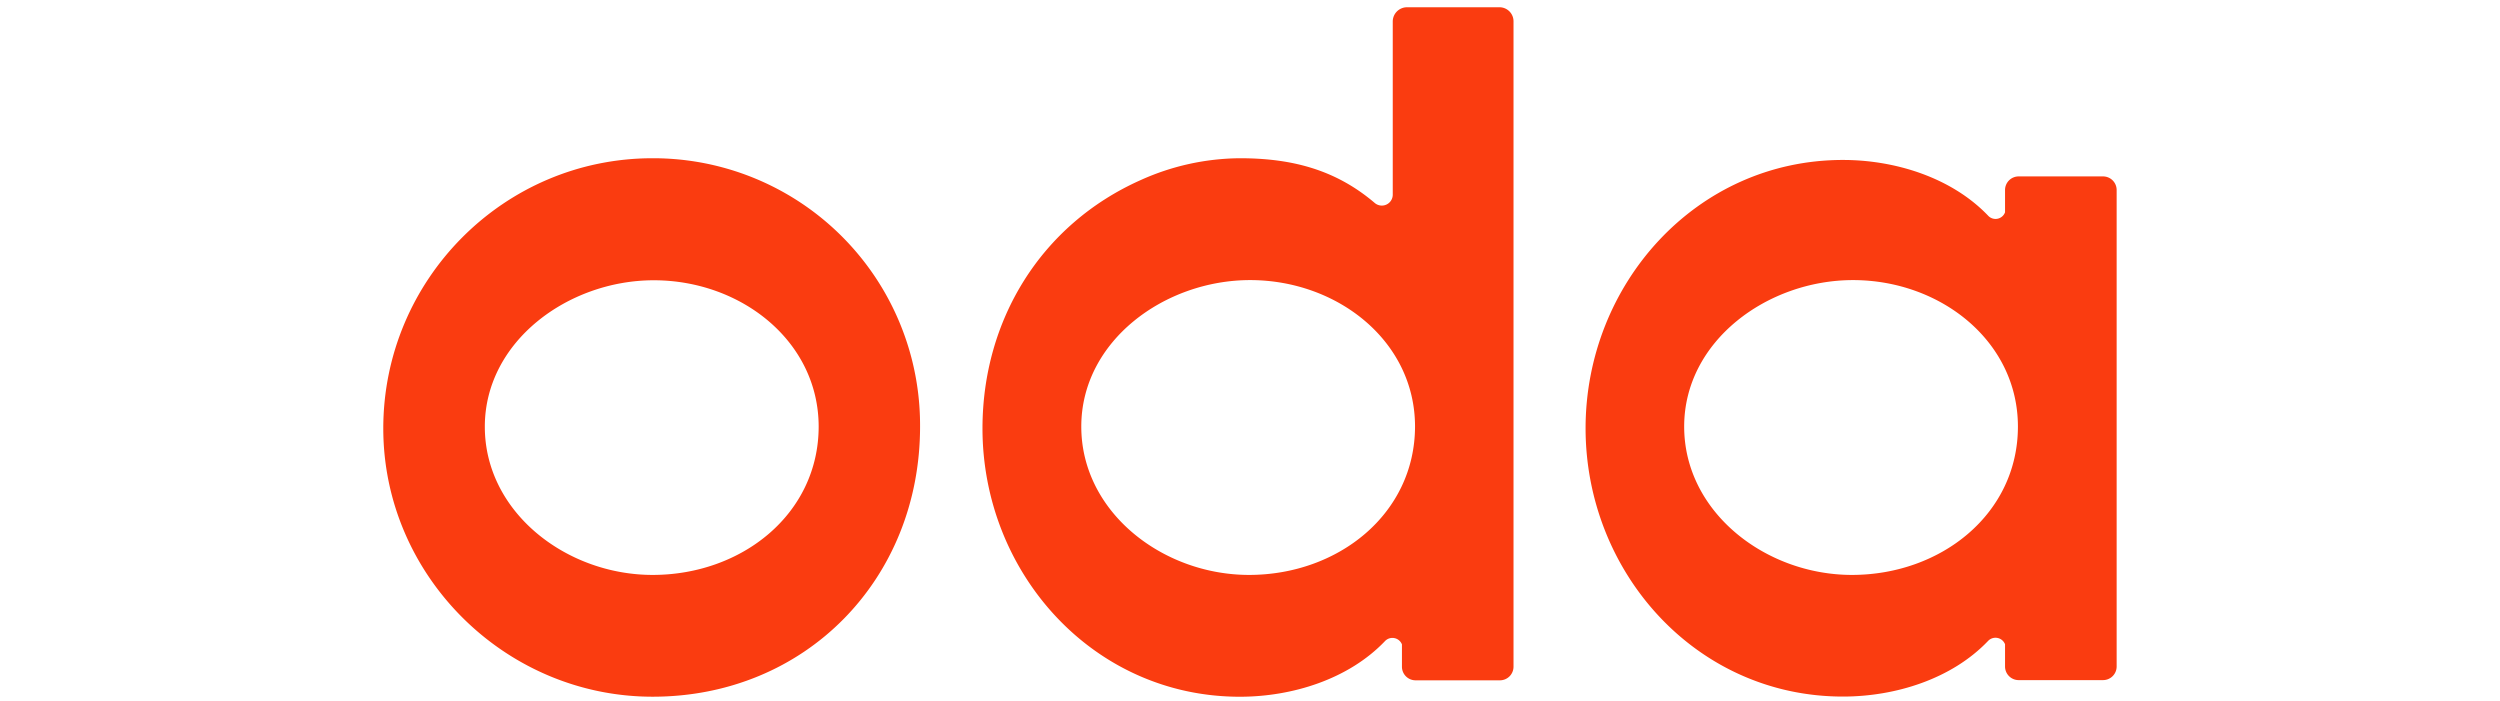
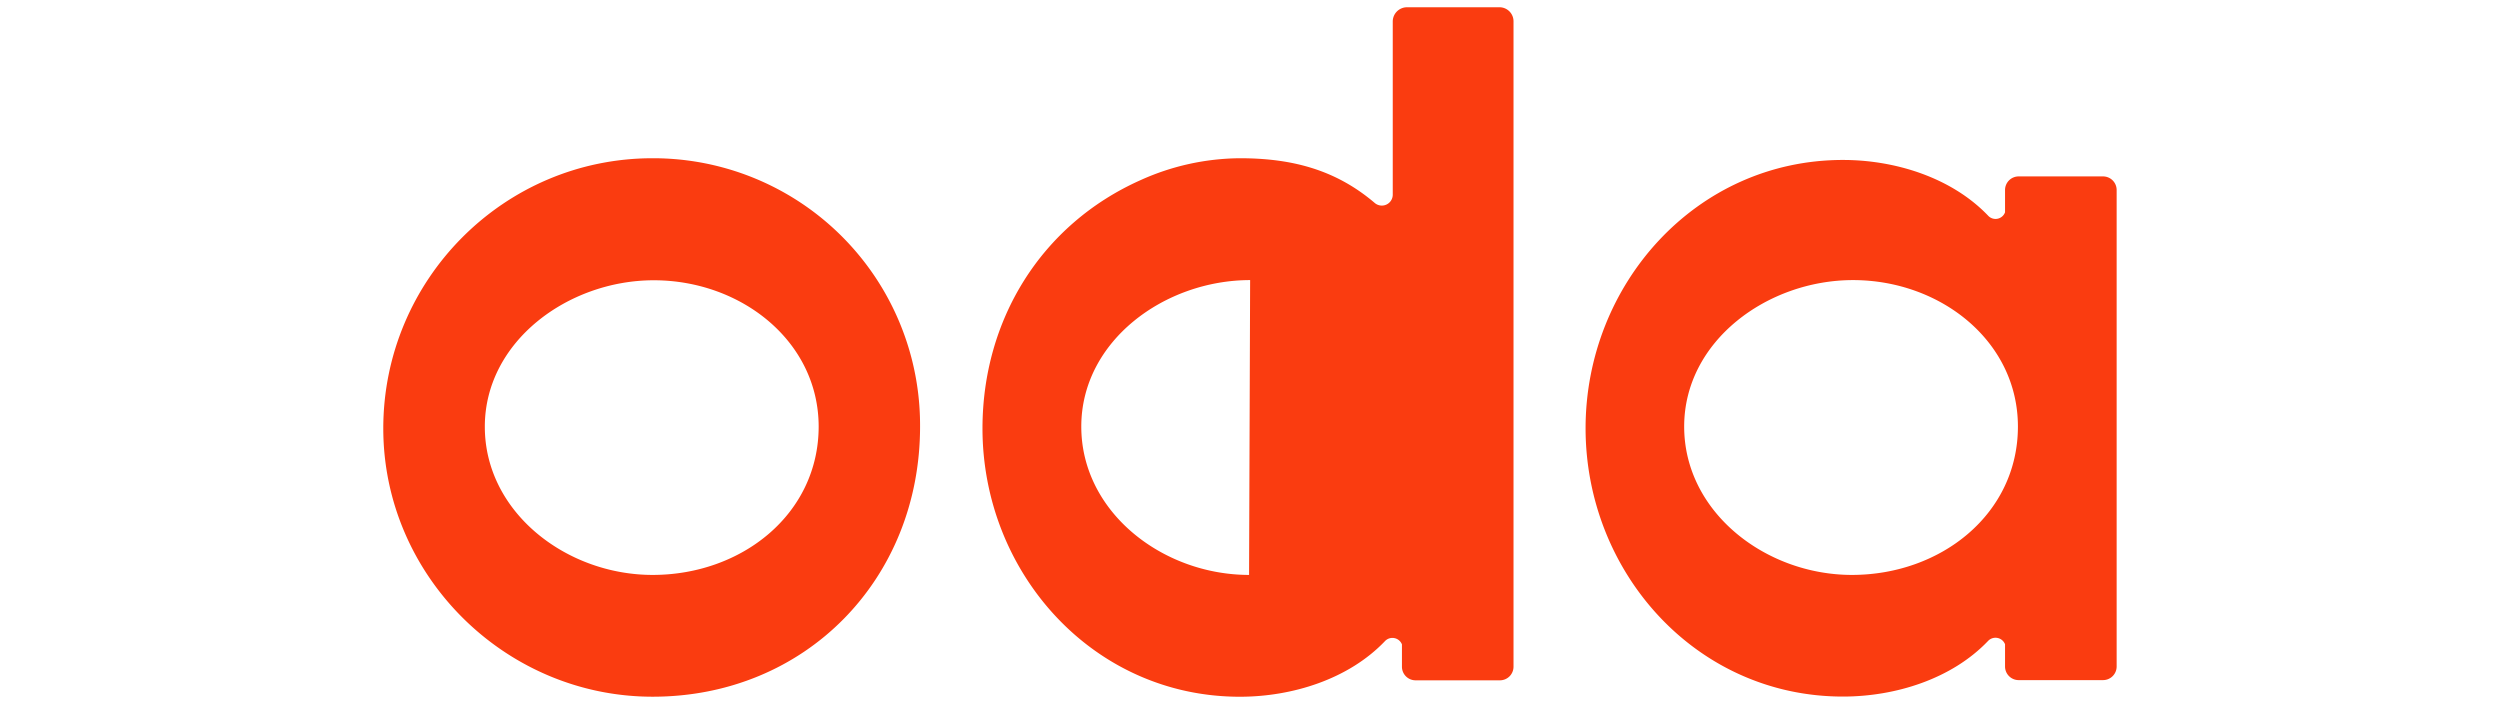
<svg xmlns="http://www.w3.org/2000/svg" viewBox="0 0 712.53 199.75">
-   <path d="M427.35,2.07H401a4.07,4.07,0,0,0-4.05,4.05V55.47a3.11,3.11,0,0,1-5.14,2.37c-10.91-9.28-23.21-12.74-38.43-12.74a69.82,69.82,0,0,0-28.26,6.22c-28.5,12.7-45.1,40-45.1,70.79,0,41,31.37,76.47,73.36,76.47,14.92,0,31-5,41.35-15.85a2.92,2.92,0,0,1,4.84.93V190a3.88,3.88,0,0,0,3.9,3.9h24a3.88,3.88,0,0,0,3.9-3.9V6.12A4,4,0,0,0,427.35,2.07ZM356,163.86c-24.6,0-47.82-17.89-47.82-42.29s23.76-41.74,48.12-41.74c24.89,0,47,17.38,47,41.74-.05,24.9-21.88,42.29-47.32,42.29ZM186,45.1c-42.53,0-76.76,34.73-76.76,77,0,42,34.77,76.47,76.76,76.47,43.57,0,76.23-33.44,76.23-77A76.07,76.07,0,0,0,186,45.1Zm0,118.76c-24.6,0-47.82-17.89-47.82-42.24S162,79.88,186.33,79.88c24.9,0,47,17.38,47,41.74-.05,24.9-21.89,42.24-47.33,42.24ZM599.36,50.28h-24a3.88,3.88,0,0,0-3.9,3.91v6.32a2.88,2.88,0,0,1-4.84.94c-10.37-10.82-26.43-15.86-41.35-15.86-41.94,0-73.36,35.52-73.36,76.47s31.37,76.47,73.36,76.47c14.92,0,31-5,41.35-15.85a2.92,2.92,0,0,1,4.84.94v6.32a3.88,3.88,0,0,0,3.9,3.9h24a3.88,3.88,0,0,0,3.91-3.9V54.19a3.88,3.88,0,0,0-3.91-3.91ZM527.83,163.86c-24.6,0-47.82-17.89-47.82-42.29s23.76-41.74,48.12-41.74c24.9,0,47,17.38,47,41.74,0,24.9-21.89,42.29-47.33,42.29Z" style="fill:#fa3c10" />
+   <path d="M427.35,2.07H401a4.07,4.07,0,0,0-4.05,4.05V55.47a3.11,3.11,0,0,1-5.14,2.37c-10.91-9.28-23.21-12.74-38.43-12.74a69.82,69.82,0,0,0-28.26,6.22c-28.5,12.7-45.1,40-45.1,70.79,0,41,31.37,76.47,73.36,76.47,14.92,0,31-5,41.35-15.85a2.92,2.92,0,0,1,4.84.93V190a3.88,3.88,0,0,0,3.9,3.9h24a3.88,3.88,0,0,0,3.9-3.9V6.12A4,4,0,0,0,427.35,2.07ZM356,163.86c-24.6,0-47.82-17.89-47.82-42.29s23.76-41.74,48.12-41.74ZM186,45.1c-42.53,0-76.76,34.73-76.76,77,0,42,34.77,76.47,76.76,76.47,43.57,0,76.23-33.44,76.23-77A76.07,76.07,0,0,0,186,45.1Zm0,118.76c-24.6,0-47.82-17.89-47.82-42.24S162,79.88,186.33,79.88c24.9,0,47,17.38,47,41.74-.05,24.9-21.89,42.24-47.33,42.24ZM599.36,50.28h-24a3.88,3.88,0,0,0-3.9,3.91v6.32a2.88,2.88,0,0,1-4.84.94c-10.37-10.82-26.43-15.86-41.35-15.86-41.94,0-73.36,35.52-73.36,76.47s31.37,76.47,73.36,76.47c14.92,0,31-5,41.35-15.85a2.92,2.92,0,0,1,4.84.94v6.32a3.88,3.88,0,0,0,3.9,3.9h24a3.88,3.88,0,0,0,3.91-3.9V54.19a3.88,3.88,0,0,0-3.91-3.91ZM527.83,163.86c-24.6,0-47.82-17.89-47.82-42.29s23.76-41.74,48.12-41.74c24.9,0,47,17.38,47,41.74,0,24.9-21.89,42.29-47.33,42.29Z" style="fill:#fa3c10" />
</svg>